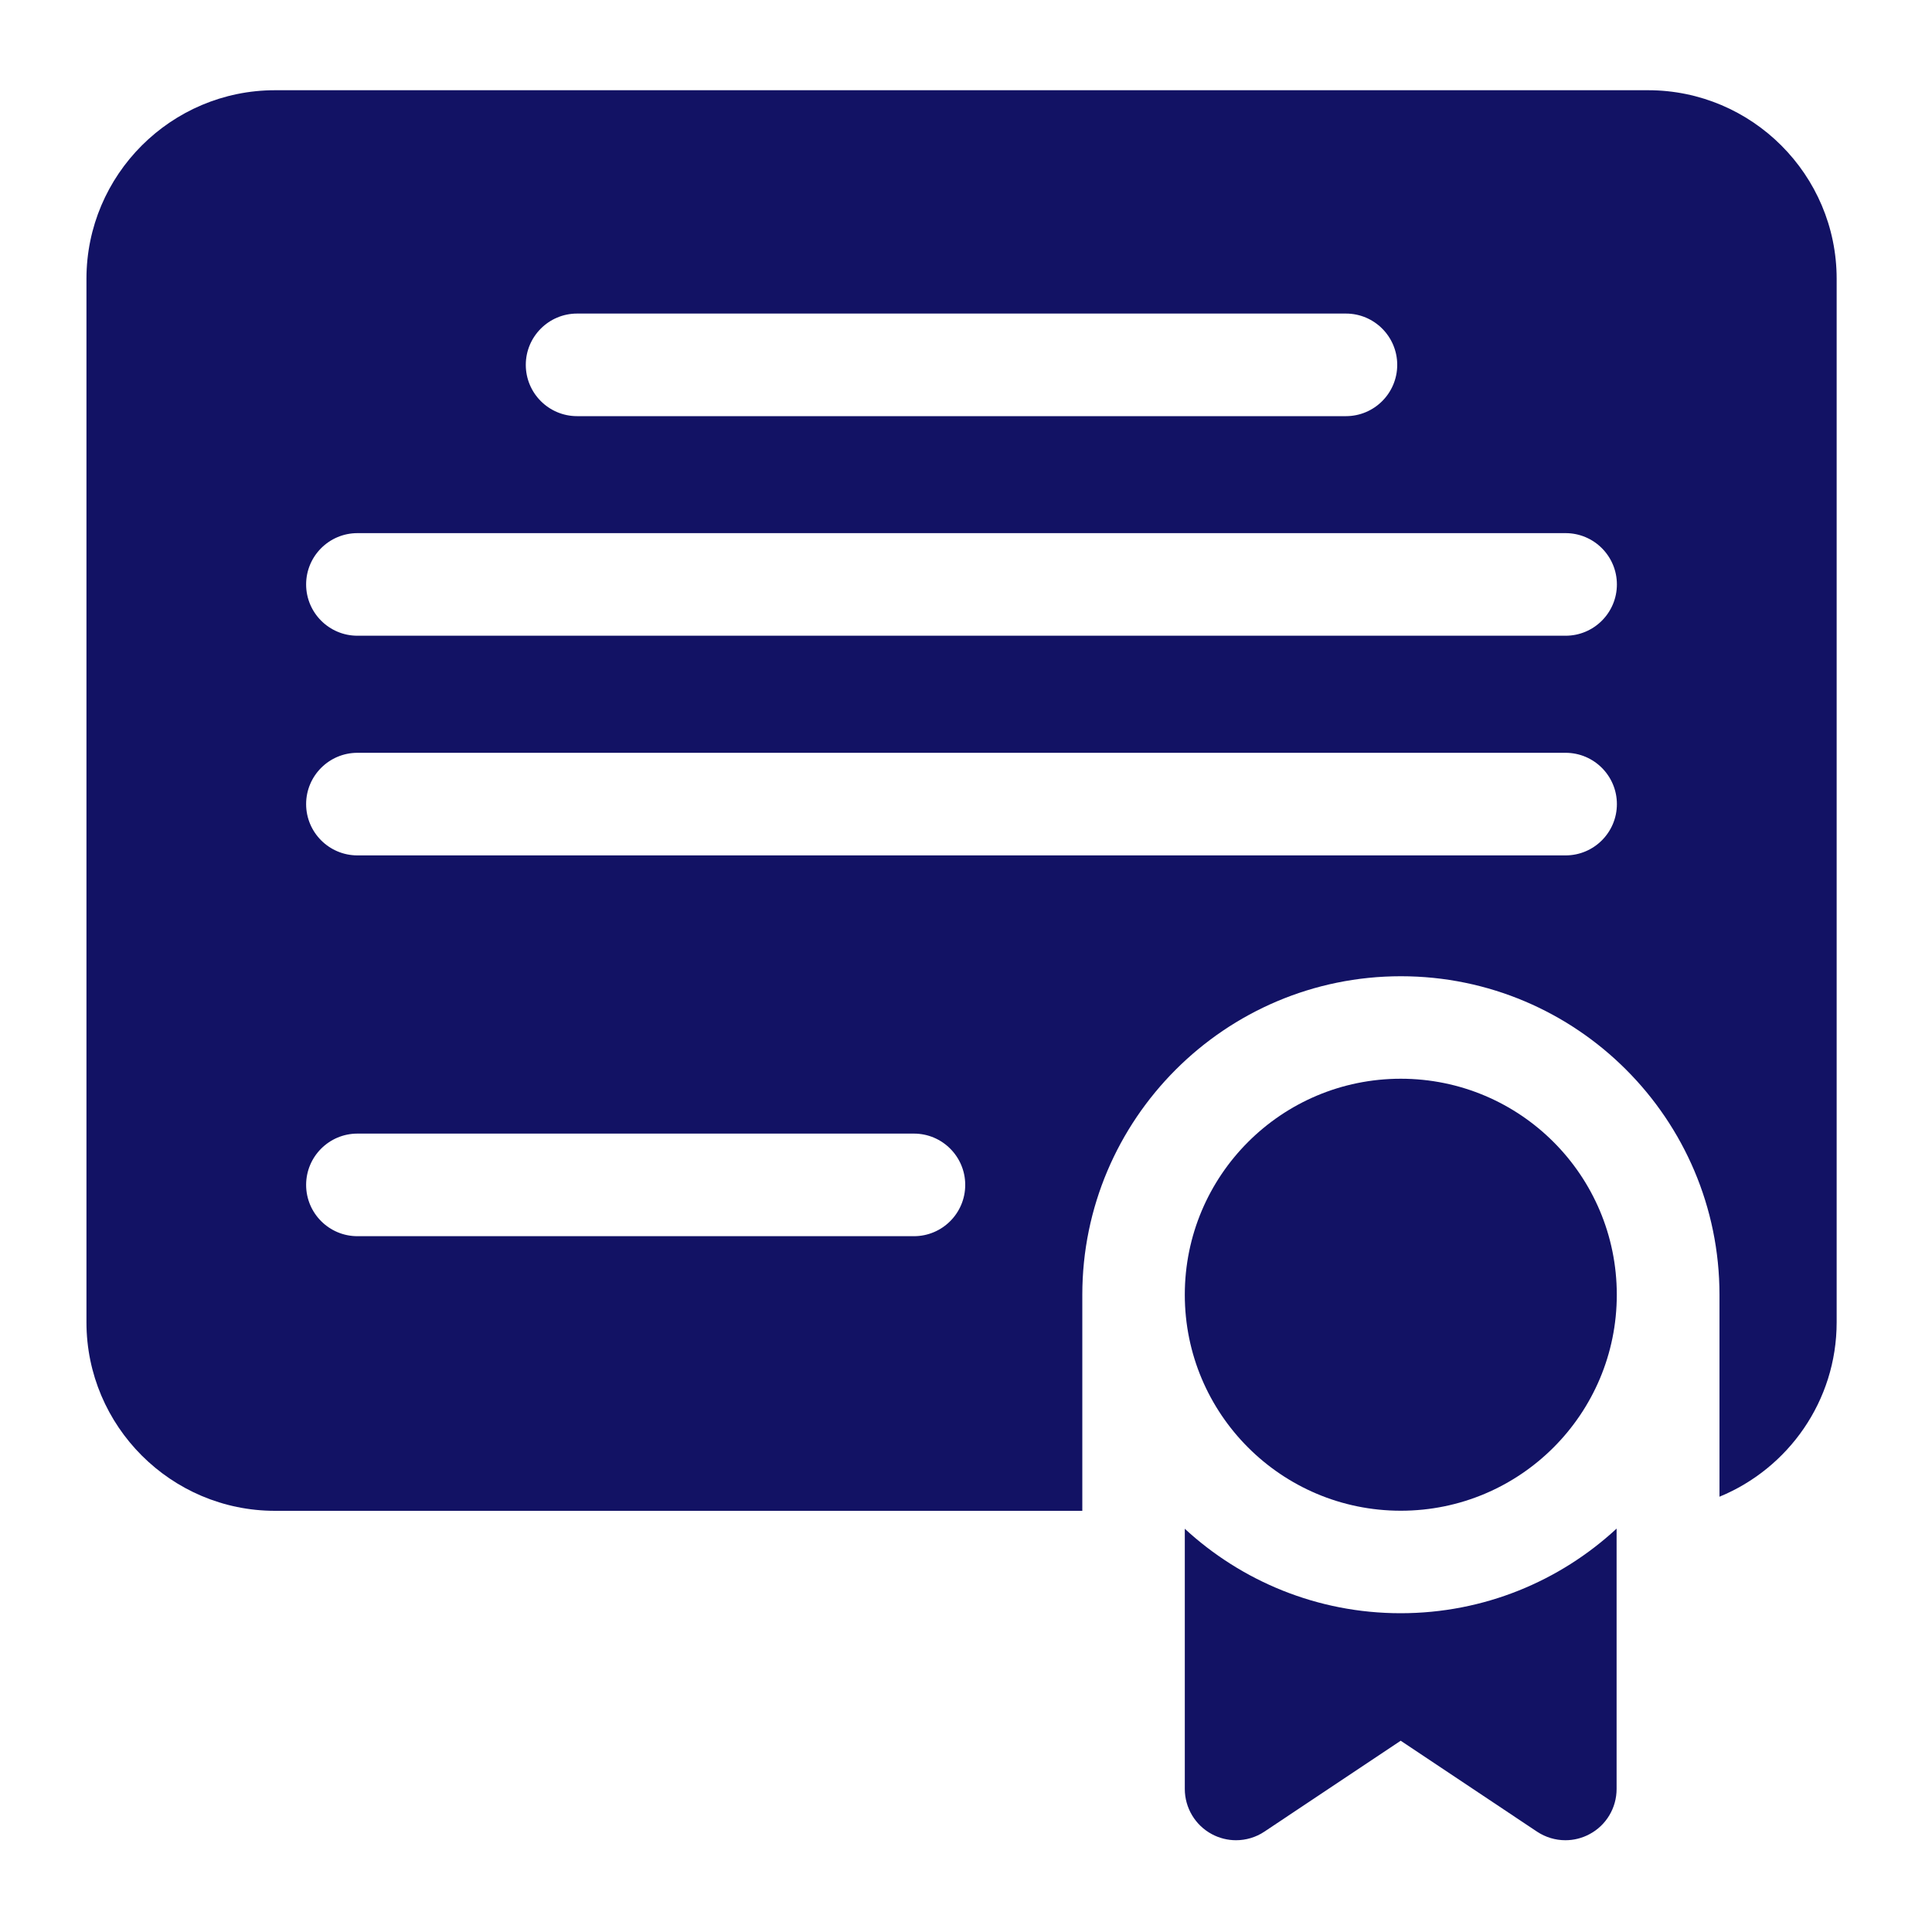
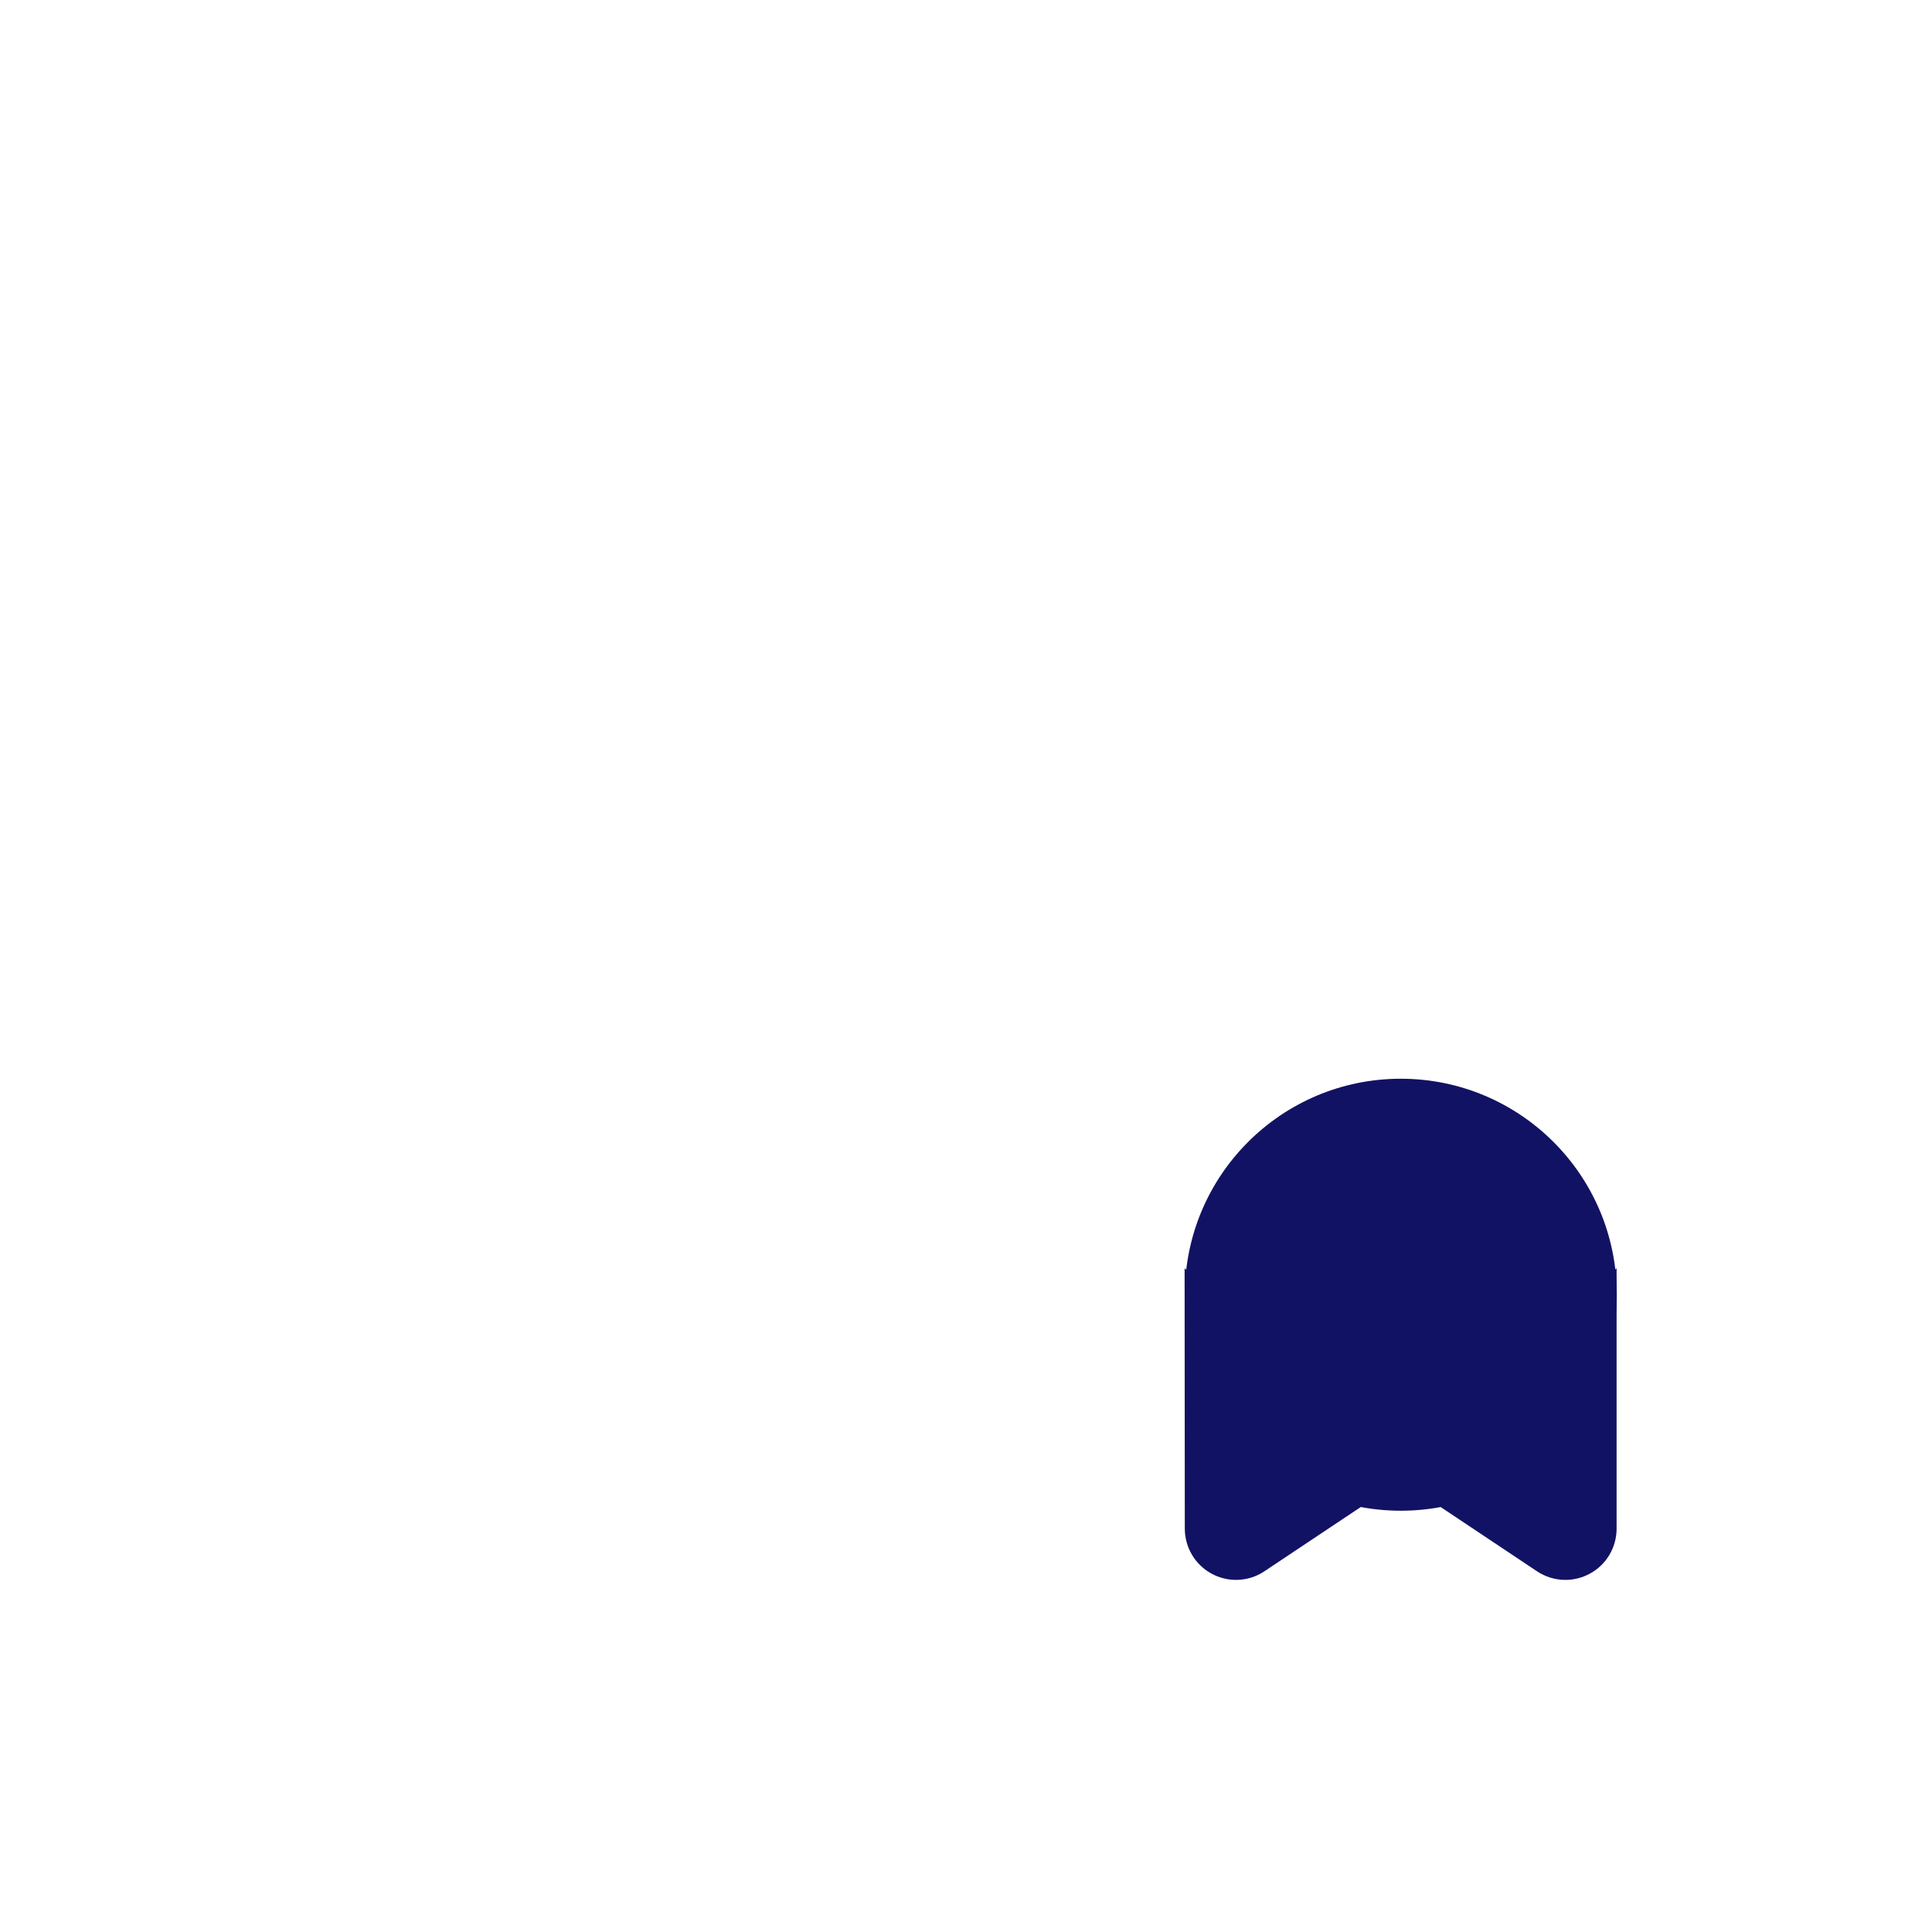
<svg xmlns="http://www.w3.org/2000/svg" id="Layer_1" data-name="Layer 1" viewBox="0 0 200 200">
  <defs>
    <style>
      .cls-1 {
        fill: #121264;
        stroke-width: 0px;
      }
    </style>
  </defs>
-   <path class="cls-1" d="m170.6,9.34H28.47c-10.76,0-19.52,8.76-19.52,19.52v108.02c0,10.76,8.76,19.52,19.52,19.52h83.57v-22.36c0-18.18,14.79-32.98,32.98-32.98s32.98,14.79,32.98,32.98v20.9c7.11-2.92,12.13-9.91,12.13-18.06V28.86c0-10.76-8.76-19.52-19.52-19.52Zm-110.86,23.12h79.59c2.93,0,5.31,2.38,5.31,5.31s-2.38,5.31-5.31,5.31H59.74c-2.93,0-5.31-2.38-5.31-5.31s2.38-5.31,5.31-5.31Zm34.86,95.51h-57.6c-2.93,0-5.31-2.38-5.31-5.31s2.38-5.31,5.31-5.31h57.61c2.93,0,5.31,2.38,5.31,5.31s-2.38,5.31-5.31,5.31Zm67.46-39.42H37c-2.93,0-5.31-2.38-5.31-5.31s2.38-5.31,5.31-5.31h125.07c2.93,0,5.31,2.38,5.31,5.31,0,2.93-2.38,5.31-5.31,5.31Zm0-22.74H37c-2.93,0-5.31-2.38-5.31-5.31s2.38-5.31,5.31-5.31h125.07c2.93,0,5.31,2.38,5.31,5.31,0,2.93-2.38,5.31-5.31,5.31Z" />
  <circle class="cls-1" cx="145.01" cy="134.03" r="22.36" />
-   <path class="cls-1" d="m122.65,158.24v26.95c0,1.96,1.08,3.76,2.8,4.68.78.42,1.65.63,2.5.63,1.03,0,2.06-.3,2.94-.89l14.11-9.41,14.11,9.41c.89.59,1.91.89,2.94.89.86,0,1.72-.21,2.5-.63,1.73-.92,2.8-2.72,2.8-4.68v-26.95c-5.88,5.44-13.74,8.76-22.36,8.76s-16.48-3.33-22.36-8.76Z" />
+   <path class="cls-1" d="m122.65,158.24c0,1.96,1.08,3.76,2.8,4.68.78.42,1.65.63,2.5.63,1.03,0,2.06-.3,2.94-.89l14.11-9.41,14.11,9.41c.89.59,1.91.89,2.94.89.86,0,1.72-.21,2.5-.63,1.73-.92,2.8-2.72,2.8-4.68v-26.95c-5.88,5.44-13.74,8.76-22.36,8.76s-16.48-3.33-22.36-8.76Z" />
</svg>